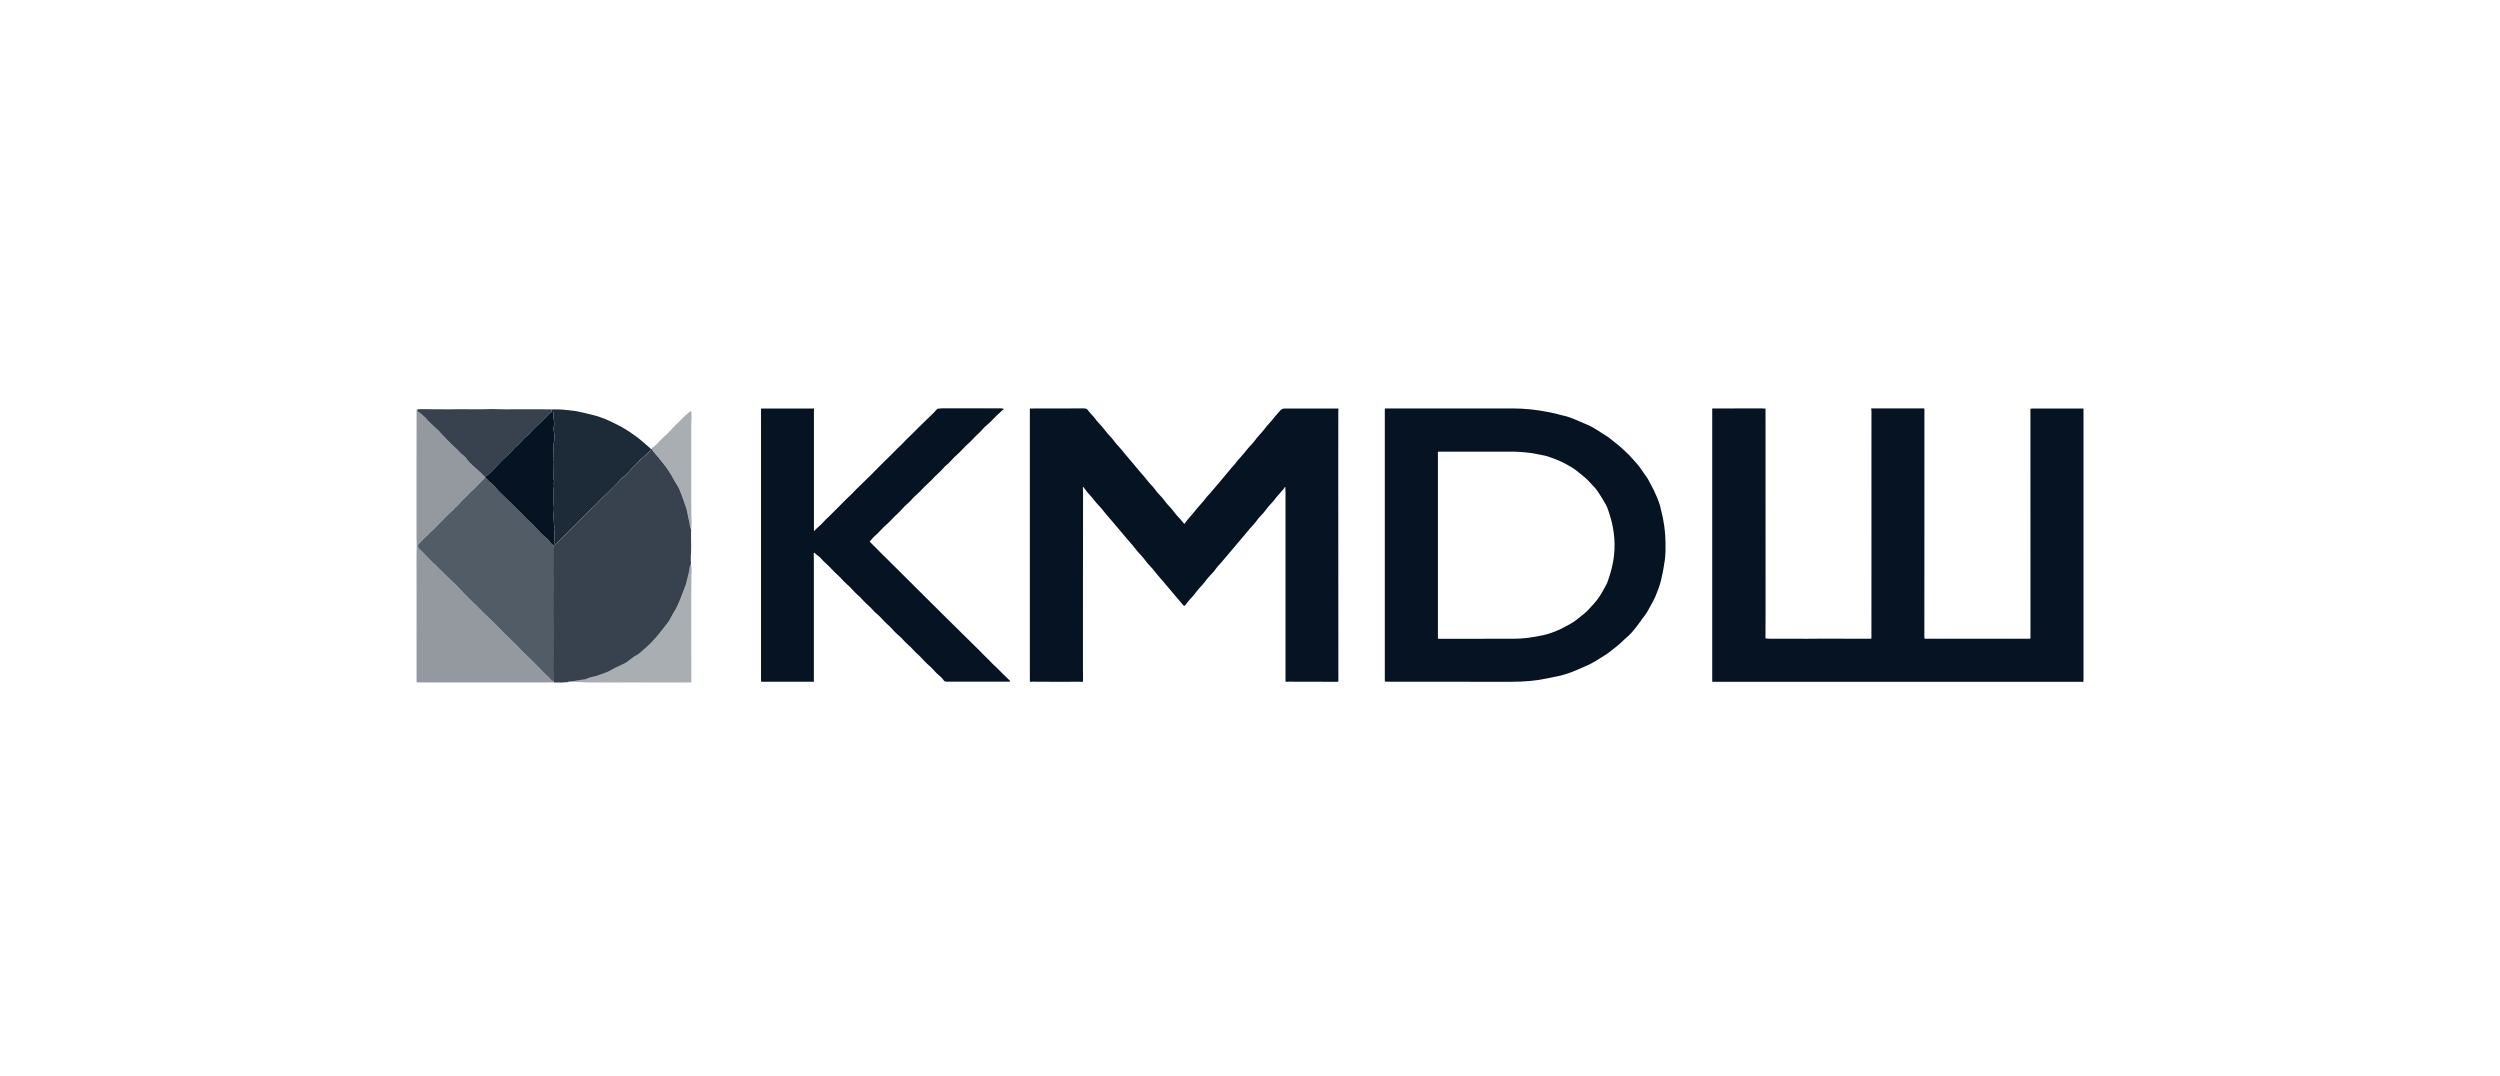
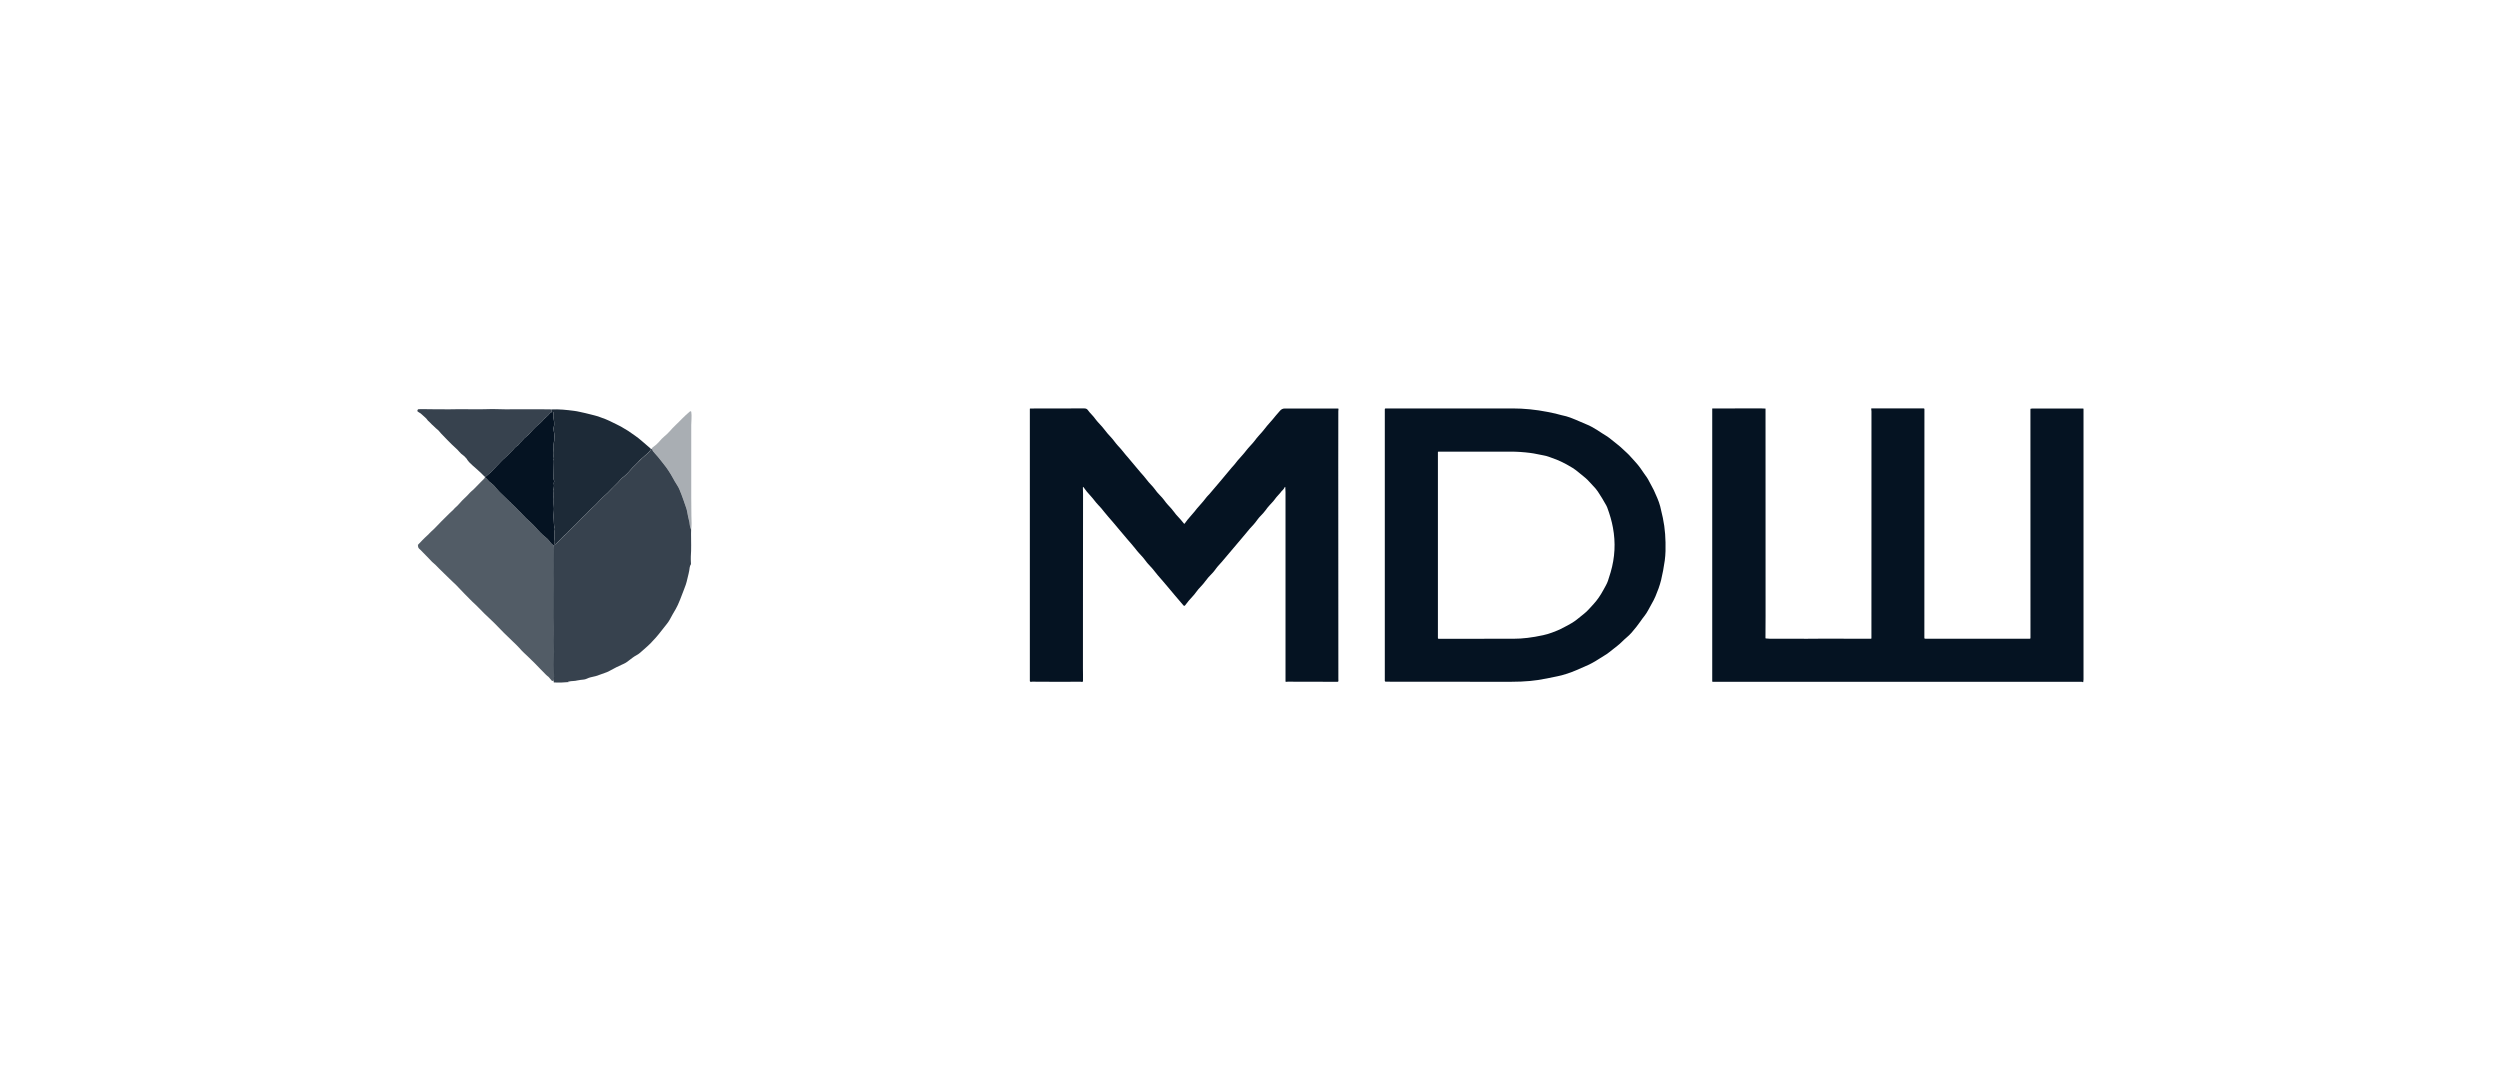
<svg xmlns="http://www.w3.org/2000/svg" width="165" height="71" viewBox="0 0 165 71" fill="none">
  <rect width="165" height="71" fill="white" />
-   <path d="M53.725 35.028C53.725 35.031 53.729 35.031 53.729 35.035C53.729 35.035 53.732 35.038 53.735 35.038C53.739 35.038 53.739 35.038 53.742 35.038C53.745 35.038 53.745 35.035 53.749 35.035C53.842 34.931 53.945 34.831 54.051 34.741C54.154 34.651 54.251 34.555 54.341 34.458C54.43 34.358 54.533 34.255 54.65 34.148C54.763 34.045 54.866 33.945 54.959 33.845C55.079 33.718 55.202 33.595 55.325 33.478C55.568 33.248 55.784 33.001 56.03 32.778C56.146 32.675 56.259 32.561 56.369 32.441C56.558 32.231 56.778 32.051 56.967 31.851C57.074 31.738 57.18 31.635 57.286 31.538C57.433 31.405 57.566 31.275 57.685 31.141C57.898 30.911 58.138 30.695 58.364 30.461C58.483 30.335 58.603 30.218 58.723 30.108C58.939 29.911 59.132 29.681 59.338 29.495C59.468 29.378 59.581 29.261 59.687 29.148C59.873 28.941 60.09 28.765 60.289 28.551C60.525 28.298 60.788 28.065 61.031 27.818C61.15 27.698 61.27 27.581 61.393 27.468C61.556 27.321 61.699 27.168 61.842 27.008C61.862 26.985 61.888 26.971 61.922 26.968C62.018 26.958 62.111 26.951 62.204 26.951C62.866 26.955 63.511 26.955 64.139 26.951C64.771 26.948 65.346 26.958 66.048 26.951C66.104 26.951 66.161 26.961 66.221 26.978C66.227 26.978 66.231 26.981 66.234 26.988C66.237 26.991 66.241 26.998 66.241 27.005C66.241 27.011 66.241 27.015 66.237 27.021C66.234 27.025 66.231 27.031 66.227 27.031C66.131 27.081 66.078 27.155 66.001 27.225C65.842 27.368 65.682 27.508 65.543 27.665C65.423 27.798 65.29 27.925 65.144 28.045C65.044 28.125 64.954 28.211 64.874 28.305C64.751 28.445 64.618 28.581 64.469 28.715C64.289 28.875 64.143 29.068 63.96 29.228C63.797 29.371 63.651 29.515 63.521 29.658C63.401 29.788 63.278 29.911 63.145 30.025C63.045 30.111 62.956 30.201 62.869 30.295C62.783 30.391 62.69 30.491 62.587 30.595C62.52 30.661 62.434 30.708 62.37 30.778C62.174 31.005 61.981 31.201 61.792 31.368C61.722 31.428 61.659 31.491 61.606 31.555C61.483 31.698 61.343 31.811 61.21 31.941C61.163 31.988 61.114 32.031 61.064 32.078C61.001 32.135 60.934 32.205 60.864 32.281C60.761 32.398 60.648 32.511 60.528 32.615C60.415 32.715 60.322 32.801 60.252 32.878C60.133 33.008 60.023 33.138 59.893 33.245C59.777 33.341 59.677 33.438 59.591 33.538C59.438 33.718 59.268 33.878 59.092 34.038C59.026 34.098 58.962 34.165 58.899 34.235C58.766 34.385 58.627 34.521 58.483 34.641C58.237 34.855 58.041 35.111 57.799 35.318C57.649 35.445 57.539 35.585 57.413 35.728C57.41 35.735 57.406 35.741 57.406 35.748C57.406 35.755 57.41 35.761 57.413 35.765C57.656 36.008 57.908 36.248 58.141 36.495C58.267 36.631 58.407 36.751 58.533 36.881C59.012 37.365 59.504 37.841 59.986 38.325C61.699 40.035 63.238 41.558 64.608 42.901C64.741 43.031 64.868 43.168 64.997 43.295C65.177 43.468 65.35 43.641 65.516 43.818C65.589 43.898 65.675 43.961 65.749 44.035C66.045 44.335 66.347 44.635 66.663 44.935C66.666 44.938 66.67 44.945 66.67 44.948C66.67 44.951 66.67 44.958 66.67 44.965C66.666 44.971 66.666 44.975 66.66 44.978C66.656 44.981 66.65 44.985 66.646 44.985C66.606 44.988 66.57 44.991 66.533 44.991C65.17 44.988 63.813 44.988 62.46 44.988C62.39 44.988 62.334 44.971 62.294 44.911C62.221 44.801 62.134 44.708 62.035 44.628C61.895 44.515 61.769 44.391 61.656 44.261C61.519 44.105 61.366 43.955 61.193 43.811C61.07 43.708 60.957 43.565 60.838 43.445C60.778 43.385 60.725 43.321 60.661 43.265C60.492 43.121 60.339 42.971 60.206 42.818C60.133 42.731 60.05 42.651 59.963 42.578C59.824 42.461 59.691 42.328 59.564 42.181C59.461 42.058 59.335 41.965 59.218 41.858C59.119 41.768 59.009 41.655 58.892 41.525C58.803 41.421 58.69 41.311 58.553 41.191C58.447 41.098 58.324 40.971 58.184 40.815C58.045 40.658 57.888 40.531 57.735 40.395C57.636 40.305 57.562 40.195 57.466 40.105C57.26 39.918 57.06 39.738 56.877 39.528C56.814 39.458 56.745 39.388 56.665 39.321C56.492 39.175 56.336 38.998 56.179 38.831C56.093 38.738 55.996 38.645 55.89 38.555C55.77 38.448 55.634 38.315 55.488 38.148C55.421 38.075 55.348 38.001 55.262 37.928C55.119 37.808 54.989 37.661 54.856 37.521C54.69 37.341 54.464 37.161 54.331 37.015C54.214 36.881 54.105 36.751 53.952 36.651C53.892 36.611 53.839 36.568 53.792 36.518C53.732 36.455 53.706 36.468 53.709 36.551C53.712 36.711 53.715 36.875 53.715 37.035C53.719 39.608 53.719 42.255 53.715 44.971C53.715 44.978 53.715 44.981 53.712 44.988C53.709 44.991 53.706 44.998 53.702 45.001C53.699 45.005 53.692 45.008 53.689 45.008C53.682 45.008 53.679 45.008 53.672 45.008C53.656 45.001 53.652 44.995 53.629 44.995C52.565 44.998 51.444 44.998 50.271 44.995C50.261 44.995 50.248 44.991 50.241 44.981C50.234 44.975 50.227 44.961 50.227 44.951V26.995C50.227 26.991 50.227 26.985 50.231 26.981C50.234 26.978 50.234 26.975 50.237 26.971C50.241 26.968 50.244 26.965 50.251 26.965C50.254 26.961 50.261 26.961 50.264 26.961H53.709C53.712 26.961 53.712 26.961 53.715 26.961C53.719 26.961 53.719 26.965 53.722 26.965C53.722 26.965 53.725 26.968 53.725 26.971C53.725 26.975 53.725 26.975 53.725 26.978C53.722 27.068 53.719 27.155 53.719 27.238C53.719 29.858 53.719 32.448 53.719 35.018C53.725 35.021 53.725 35.025 53.725 35.028Z" fill="#051322" />
  <path d="M84.824 32.141C84.821 32.138 84.821 32.138 84.817 32.138C84.814 32.138 84.811 32.138 84.808 32.138C84.804 32.138 84.801 32.138 84.801 32.141C84.798 32.141 84.798 32.145 84.794 32.148C84.761 32.211 84.731 32.275 84.681 32.321C84.615 32.381 84.555 32.448 84.502 32.525C84.428 32.628 84.322 32.708 84.246 32.811C84.116 32.995 83.966 33.171 83.803 33.335C83.697 33.441 83.614 33.561 83.524 33.681C83.424 33.811 83.325 33.928 83.222 34.028C83.135 34.115 83.059 34.201 82.992 34.295C82.896 34.425 82.803 34.555 82.693 34.668C82.563 34.801 82.44 34.941 82.32 35.091C82.197 35.248 82.078 35.391 81.961 35.521C81.778 35.728 81.592 35.948 81.403 36.181C81.336 36.261 81.243 36.375 81.117 36.518C80.894 36.771 80.701 37.028 80.455 37.288C80.375 37.375 80.302 37.461 80.239 37.551C80.156 37.671 80.083 37.758 80.023 37.818C79.82 38.021 79.66 38.205 79.544 38.368C79.464 38.478 79.378 38.581 79.285 38.678C79.148 38.818 79.025 38.961 78.922 39.108C78.856 39.201 78.786 39.285 78.716 39.358C78.537 39.541 78.374 39.745 78.211 39.961C78.204 39.968 78.197 39.975 78.188 39.978C78.181 39.981 78.171 39.985 78.161 39.985C78.151 39.985 78.141 39.985 78.134 39.978C78.124 39.975 78.118 39.968 78.111 39.961C77.915 39.738 77.715 39.505 77.526 39.275C77.376 39.091 77.223 38.908 77.067 38.728C76.851 38.478 76.638 38.215 76.412 37.965C76.286 37.825 76.186 37.668 76.059 37.528C75.966 37.425 75.87 37.318 75.763 37.205C75.647 37.081 75.561 36.931 75.444 36.801C75.268 36.605 75.082 36.415 74.929 36.208C74.763 35.988 74.573 35.795 74.397 35.581C74.227 35.375 74.048 35.158 73.852 34.935C73.709 34.771 73.572 34.608 73.443 34.448C73.263 34.231 73.067 34.028 72.897 33.808C72.751 33.618 72.615 33.458 72.482 33.325C72.302 33.141 72.166 32.928 71.996 32.748C71.81 32.551 71.644 32.351 71.501 32.141L71.498 32.138H71.494C71.491 32.138 71.491 32.138 71.488 32.138L71.484 32.141C71.474 32.155 71.468 32.168 71.471 32.185C71.478 32.328 71.481 32.465 71.481 32.588C71.471 36.501 71.481 40.235 71.474 44.111C71.474 44.381 71.484 44.651 71.478 44.925C71.478 44.955 71.471 44.978 71.454 44.995C71.441 45.008 71.421 45.011 71.398 45.005C71.378 44.998 71.355 44.995 71.328 44.995C70.247 45.001 69.18 45.001 68.123 44.991C68.099 44.991 68.076 44.995 68.053 45.001C68.043 45.005 68.033 45.005 68.023 45.001C68.013 44.998 68.003 44.995 67.996 44.991C67.99 44.985 67.983 44.978 67.976 44.968C67.973 44.958 67.97 44.951 67.97 44.941V26.985C67.97 26.981 67.973 26.975 67.976 26.971C67.98 26.968 67.986 26.965 67.99 26.965C68.066 26.965 68.149 26.961 68.232 26.961C69.366 26.961 70.474 26.958 71.554 26.955C71.644 26.955 71.734 26.978 71.79 27.055C71.87 27.165 71.956 27.268 72.053 27.365C72.133 27.445 72.212 27.545 72.299 27.661C72.429 27.838 72.591 27.995 72.741 28.165C72.794 28.228 72.847 28.291 72.897 28.358C73.03 28.535 73.167 28.695 73.306 28.838C73.469 29.005 73.592 29.205 73.752 29.381C73.908 29.551 74.074 29.728 74.211 29.915C74.274 30.001 74.347 30.075 74.417 30.158C74.713 30.508 74.999 30.848 75.271 31.175C75.335 31.251 75.401 31.325 75.474 31.405C75.544 31.481 75.617 31.571 75.69 31.671C75.843 31.885 76.066 32.071 76.219 32.288C76.316 32.428 76.415 32.545 76.515 32.645C76.665 32.798 76.778 32.928 76.858 33.041C76.927 33.138 76.997 33.228 77.07 33.305C77.227 33.468 77.383 33.641 77.513 33.821C77.582 33.918 77.645 33.995 77.709 34.058C77.862 34.211 77.998 34.385 78.141 34.555C78.144 34.558 78.148 34.561 78.151 34.565C78.154 34.568 78.161 34.568 78.164 34.568C78.168 34.568 78.174 34.568 78.177 34.565C78.181 34.561 78.184 34.558 78.188 34.555C78.311 34.381 78.44 34.218 78.58 34.065C78.693 33.941 78.776 33.845 78.836 33.768C78.942 33.631 79.049 33.495 79.172 33.365C79.338 33.185 79.498 32.991 79.65 32.791C79.697 32.731 79.76 32.678 79.81 32.621C80.289 32.065 80.784 31.475 81.296 30.858C81.35 30.795 81.406 30.731 81.466 30.668C81.542 30.588 81.596 30.495 81.669 30.411C81.868 30.178 82.074 29.971 82.254 29.731C82.417 29.515 82.62 29.331 82.786 29.118C82.892 28.981 82.992 28.841 83.115 28.715C83.238 28.585 83.355 28.448 83.464 28.308C83.571 28.168 83.684 28.031 83.803 27.901C83.94 27.748 84.079 27.588 84.212 27.418C84.292 27.318 84.382 27.231 84.462 27.131C84.555 27.018 84.655 26.961 84.798 26.961C85.978 26.965 87.148 26.965 88.302 26.961C88.309 26.961 88.315 26.961 88.319 26.965C88.325 26.968 88.329 26.971 88.332 26.975C88.335 26.978 88.339 26.985 88.339 26.991C88.339 26.998 88.339 27.001 88.339 27.008C88.332 27.048 88.329 27.098 88.329 27.155C88.325 28.278 88.325 29.411 88.325 30.558C88.325 35.621 88.325 40.375 88.332 44.811C88.332 44.848 88.332 44.891 88.335 44.938C88.335 44.945 88.335 44.955 88.332 44.961C88.329 44.968 88.325 44.975 88.319 44.981C88.312 44.988 88.305 44.991 88.299 44.995C88.292 44.998 88.282 44.998 88.275 44.998C87.554 44.991 86.879 44.991 86.251 44.995C85.792 44.998 85.376 44.995 85.004 44.991C84.96 44.991 84.917 45.001 84.874 45.001C84.854 45.001 84.844 44.991 84.844 44.971C84.841 40.788 84.841 36.628 84.844 32.491C84.844 32.381 84.841 32.275 84.831 32.175C84.834 32.158 84.831 32.148 84.824 32.141Z" fill="#051322" />
  <path d="M104.042 44.231C103.637 44.404 103.251 44.534 102.806 44.631C102.287 44.744 101.848 44.828 101.482 44.884C101.186 44.931 100.821 44.964 100.388 44.984C100.175 44.994 99.949 44.998 99.713 44.998C97.133 44.998 94.623 44.998 92.186 44.994C91.946 44.994 91.703 44.994 91.451 44.991C91.437 44.991 91.424 44.984 91.414 44.974C91.404 44.964 91.397 44.951 91.397 44.938V27.011C91.397 26.974 91.414 26.957 91.451 26.957C94.307 26.957 97.1 26.957 99.833 26.957C100.574 26.957 101.372 27.034 102.144 27.188C102.323 27.224 102.496 27.261 102.666 27.297C102.799 27.328 102.929 27.374 103.062 27.401C103.288 27.448 103.477 27.501 103.63 27.558C103.86 27.648 104.096 27.741 104.315 27.841C104.448 27.901 104.574 27.957 104.697 28.004C104.82 28.051 104.944 28.111 105.063 28.177C105.329 28.328 105.552 28.464 105.732 28.591C105.875 28.691 106.054 28.777 106.204 28.898C106.39 29.047 106.573 29.191 106.752 29.334C106.869 29.424 106.985 29.527 107.098 29.634C107.284 29.814 107.48 29.971 107.643 30.168C107.733 30.274 107.84 30.374 107.929 30.484C108.042 30.617 108.162 30.741 108.259 30.887C108.338 31.011 108.425 31.134 108.515 31.258C108.638 31.424 108.757 31.587 108.847 31.777C108.94 31.974 109.06 32.148 109.15 32.347C109.306 32.704 109.475 33.041 109.572 33.417C109.635 33.671 109.695 33.924 109.748 34.178C109.898 34.884 109.941 35.597 109.924 36.367C109.918 36.581 109.901 36.791 109.874 36.998C109.808 37.461 109.728 37.888 109.635 38.274C109.589 38.461 109.532 38.651 109.462 38.844C109.333 39.197 109.203 39.528 109.013 39.847C108.857 40.111 108.734 40.398 108.548 40.634C108.451 40.754 108.358 40.881 108.272 41.008C108.112 41.237 107.919 41.484 107.69 41.748C107.58 41.874 107.464 41.984 107.344 42.084C107.138 42.254 106.962 42.461 106.746 42.624C106.573 42.754 106.397 42.891 106.22 43.038C106.121 43.121 106.014 43.194 105.908 43.254C105.801 43.314 105.692 43.384 105.582 43.458C105.416 43.574 105.226 43.674 105.043 43.778C104.97 43.818 104.894 43.854 104.817 43.891C104.561 44.008 104.302 44.121 104.042 44.231ZM103.401 30.654C103.135 30.511 102.909 30.404 102.722 30.331C102.559 30.267 102.397 30.207 102.234 30.151C102.114 30.108 101.991 30.074 101.868 30.054C101.579 30.004 101.299 29.931 101.003 29.894C100.555 29.837 100.119 29.808 99.697 29.808C98.104 29.804 96.518 29.804 94.932 29.808C94.925 29.808 94.915 29.811 94.912 29.817C94.905 29.824 94.902 29.831 94.902 29.837V42.114C94.902 42.144 94.919 42.161 94.949 42.161C96.618 42.161 98.27 42.161 99.906 42.157C100.481 42.157 101.126 42.081 101.841 41.924C102.037 41.881 102.237 41.824 102.433 41.751C102.716 41.644 102.905 41.568 103.005 41.514C103.161 41.431 103.311 41.354 103.454 41.281C103.577 41.218 103.683 41.157 103.77 41.101C103.913 41.011 104.009 40.941 104.066 40.894C104.219 40.767 104.365 40.651 104.498 40.547C104.757 40.351 104.96 40.101 105.18 39.864C105.412 39.611 105.628 39.301 105.828 38.931C105.931 38.737 106.057 38.538 106.124 38.337C106.19 38.144 106.25 37.954 106.303 37.767C106.586 36.797 106.639 35.818 106.453 34.821C106.377 34.401 106.25 33.961 106.077 33.494C106.061 33.454 106.044 33.414 106.024 33.377C105.835 33.034 105.645 32.721 105.459 32.444C105.372 32.314 105.266 32.188 105.143 32.064C104.973 31.898 104.83 31.704 104.651 31.554C104.465 31.401 104.285 31.254 104.109 31.111C103.936 30.968 103.697 30.814 103.401 30.654Z" fill="#051322" />
  <path d="M127.035 42.148C127.052 42.151 127.065 42.155 127.082 42.155C129.396 42.151 131.69 42.155 133.961 42.158C133.974 42.158 133.988 42.151 133.998 42.145C134.008 42.135 134.011 42.121 134.011 42.108L134.008 26.991C134.008 26.985 134.011 26.978 134.018 26.978C134.047 26.971 134.081 26.965 134.111 26.965C135.221 26.961 136.345 26.961 137.476 26.961C137.499 26.961 137.512 26.971 137.512 26.995C137.512 32.961 137.512 38.911 137.512 44.848C137.512 44.901 137.505 44.958 137.495 45.008C137.492 45.021 137.485 45.028 137.469 45.025C137.456 45.021 137.446 45.015 137.439 45.008C137.432 45.001 137.422 44.998 137.409 44.998H113.037C113.033 44.998 113.03 44.998 113.027 44.995C113.023 44.995 113.02 44.991 113.017 44.988C113.013 44.985 113.013 44.981 113.01 44.978C113.01 44.975 113.007 44.971 113.007 44.968V26.975C113.007 26.965 113.013 26.958 113.023 26.958C114.131 26.958 115.205 26.958 116.245 26.955C116.348 26.955 116.435 26.958 116.508 26.965C116.518 26.965 116.525 26.971 116.525 26.981C116.525 31.535 116.528 36.081 116.528 40.628C116.528 41.125 116.525 41.618 116.521 42.108C116.521 42.115 116.525 42.121 116.528 42.128C116.531 42.135 116.538 42.138 116.545 42.138C116.641 42.151 116.741 42.158 116.837 42.158C117.519 42.155 118.2 42.155 118.879 42.155C119.055 42.155 119.228 42.168 119.401 42.158C119.481 42.155 119.564 42.151 119.647 42.155C119.83 42.161 120.019 42.151 120.205 42.151C121.24 42.155 122.33 42.155 123.481 42.158C123.487 42.158 123.497 42.155 123.504 42.148C123.511 42.141 123.514 42.135 123.514 42.125C123.514 42.005 123.514 41.891 123.514 41.778C123.52 37.258 123.52 32.385 123.517 27.155C123.517 27.088 123.511 27.031 123.501 26.985C123.501 26.981 123.501 26.978 123.501 26.975C123.501 26.971 123.504 26.968 123.504 26.965C123.507 26.961 123.507 26.961 123.511 26.958C123.514 26.958 123.517 26.955 123.52 26.955H126.962C126.995 26.955 127.012 26.971 127.012 27.001L127.008 42.118C127.015 42.135 127.022 42.145 127.035 42.148Z" fill="#051322" />
  <path d="M36.378 27.021C36.428 27.071 36.431 27.134 36.392 27.201C36.318 27.255 36.275 27.291 36.255 27.318C36.205 27.388 36.145 27.448 36.079 27.501C36.003 27.564 35.946 27.614 35.913 27.654C35.873 27.698 35.833 27.744 35.793 27.791C35.757 27.834 35.713 27.878 35.663 27.918C35.437 28.108 35.281 28.248 35.201 28.341C35.131 28.421 35.058 28.501 34.988 28.581C34.869 28.715 34.736 28.818 34.603 28.931C34.523 28.998 34.476 29.088 34.4 29.154C34.347 29.201 34.3 29.255 34.26 29.314C34.234 29.355 34.204 29.384 34.164 29.408C34.051 29.474 33.944 29.578 33.848 29.711C33.782 29.801 33.692 29.861 33.618 29.941C33.446 30.131 33.233 30.285 33.063 30.471C32.927 30.621 32.784 30.771 32.634 30.921C32.568 30.988 32.518 31.061 32.448 31.125C32.328 31.235 32.209 31.338 32.089 31.434C32.042 31.474 32.029 31.511 32.046 31.548L31.87 31.668C31.946 31.608 31.996 31.544 32.026 31.474C32.032 31.461 32.029 31.454 32.013 31.465C32.009 31.465 32.009 31.468 32.006 31.465C31.993 31.461 31.983 31.458 31.976 31.448C31.886 31.358 31.8 31.274 31.717 31.191C31.63 31.105 31.544 31.024 31.454 30.951C31.278 30.805 31.115 30.654 30.962 30.501C30.939 30.474 30.915 30.448 30.899 30.421C30.882 30.395 30.862 30.371 30.839 30.348C30.832 30.341 30.829 30.334 30.829 30.325C30.829 30.318 30.826 30.311 30.822 30.305C30.776 30.258 30.736 30.211 30.699 30.168C30.659 30.121 30.616 30.081 30.566 30.048C30.476 29.988 30.393 29.911 30.317 29.821C30.26 29.751 30.194 29.684 30.124 29.618C29.891 29.408 29.688 29.211 29.515 29.028C29.359 28.861 29.22 28.721 29.1 28.598C29.023 28.521 28.974 28.431 28.887 28.364C28.801 28.298 28.718 28.221 28.641 28.141C28.551 28.051 28.451 27.981 28.368 27.878C28.345 27.848 28.319 27.825 28.289 27.801C28.259 27.781 28.235 27.755 28.212 27.721C28.169 27.654 28.112 27.595 28.049 27.541C27.993 27.498 27.939 27.448 27.886 27.395C27.813 27.318 27.72 27.248 27.61 27.191C27.6 27.184 27.594 27.178 27.587 27.168C27.58 27.151 27.57 27.145 27.557 27.148C27.554 27.148 27.55 27.148 27.547 27.148C27.544 27.148 27.54 27.145 27.54 27.141C27.537 27.138 27.537 27.134 27.537 27.131C27.537 27.128 27.54 27.125 27.54 27.121C27.554 27.105 27.56 27.088 27.557 27.068C27.557 27.061 27.557 27.055 27.564 27.048L27.61 27.008C27.683 27.001 27.757 26.998 27.83 27.001C28.442 27.021 29.057 27.005 29.668 27.015C29.898 27.018 30.131 27.005 30.353 27.005C30.939 27.005 31.527 27.024 32.112 27.005C32.372 26.998 32.575 26.994 32.714 27.001C32.947 27.011 33.163 27.015 33.359 27.015C34.31 27.008 35.261 27.008 36.215 27.015C36.275 27.018 36.328 27.021 36.378 27.021Z" fill="#051322" fill-opacity="0.8" />
-   <path d="M27.61 27.012L27.564 27.052C27.557 27.055 27.557 27.061 27.557 27.072C27.561 27.091 27.557 27.111 27.541 27.125C27.537 27.128 27.537 27.131 27.537 27.135C27.537 27.138 27.537 27.142 27.541 27.145C27.544 27.148 27.544 27.151 27.547 27.151C27.551 27.151 27.554 27.155 27.557 27.151C27.571 27.148 27.581 27.155 27.587 27.172C27.59 27.181 27.601 27.188 27.61 27.195C27.72 27.255 27.813 27.322 27.886 27.398C27.94 27.451 27.993 27.502 28.049 27.545C28.116 27.595 28.169 27.655 28.212 27.725C28.232 27.755 28.259 27.782 28.289 27.805C28.319 27.825 28.345 27.852 28.369 27.881C28.452 27.982 28.551 28.052 28.641 28.145C28.721 28.225 28.801 28.302 28.887 28.368C28.974 28.435 29.024 28.525 29.1 28.602C29.223 28.721 29.363 28.865 29.516 29.032C29.689 29.215 29.891 29.412 30.124 29.622C30.194 29.685 30.261 29.755 30.317 29.825C30.39 29.915 30.473 29.991 30.566 30.052C30.613 30.081 30.66 30.122 30.699 30.172C30.736 30.215 30.779 30.262 30.822 30.308C30.829 30.315 30.829 30.322 30.829 30.328C30.829 30.338 30.832 30.345 30.839 30.352C30.862 30.372 30.882 30.398 30.899 30.425C30.916 30.455 30.936 30.482 30.959 30.505C31.108 30.658 31.275 30.808 31.451 30.955C31.541 31.028 31.63 31.108 31.713 31.195C31.797 31.278 31.883 31.361 31.973 31.451C31.983 31.462 31.993 31.465 32.003 31.468C32.006 31.468 32.006 31.468 32.01 31.468C32.023 31.462 32.029 31.465 32.023 31.478C31.993 31.548 31.943 31.611 31.866 31.672C31.66 31.881 31.457 32.088 31.251 32.298C31.172 32.378 31.082 32.435 31.009 32.518C30.896 32.648 30.773 32.772 30.643 32.892C30.543 32.985 30.45 33.078 30.37 33.175C30.261 33.301 30.144 33.422 30.015 33.532C29.985 33.555 29.968 33.592 29.941 33.615C29.745 33.798 29.559 33.978 29.379 34.158C29.26 34.282 29.017 34.511 28.851 34.695C28.741 34.818 28.611 34.941 28.468 35.068C28.418 35.111 28.372 35.158 28.332 35.205C28.242 35.312 28.122 35.392 28.029 35.495C27.933 35.602 27.827 35.688 27.733 35.798C27.684 35.858 27.617 35.898 27.577 35.962C27.574 35.965 27.574 35.971 27.574 35.978C27.577 35.992 27.577 35.995 27.581 35.988C27.584 35.981 27.587 35.985 27.587 35.992C27.577 36.085 27.604 36.158 27.664 36.215C27.717 36.261 27.744 36.288 27.747 36.288C27.853 36.405 27.966 36.518 28.079 36.628C28.162 36.705 28.232 36.782 28.295 36.852C28.395 36.965 28.468 37.041 28.512 37.078C28.674 37.218 28.834 37.368 28.984 37.528C29.197 37.758 29.433 37.955 29.649 38.178C29.722 38.255 29.798 38.331 29.881 38.401C30.028 38.532 30.184 38.688 30.35 38.871C30.553 39.092 30.779 39.301 30.992 39.528C31.108 39.655 31.241 39.778 31.371 39.895C31.471 39.988 31.564 40.078 31.647 40.168C31.863 40.395 32.089 40.618 32.325 40.835C32.751 41.225 33.163 41.695 33.539 42.041C33.685 42.178 33.808 42.295 33.905 42.395C34.024 42.518 34.157 42.628 34.264 42.755C34.46 42.985 34.686 43.188 34.916 43.405C35.165 43.645 35.411 43.888 35.647 44.138C35.777 44.275 35.913 44.401 36.039 44.538C36.086 44.588 36.146 44.632 36.202 44.675C36.232 44.702 36.269 44.742 36.305 44.795C36.335 44.838 36.372 44.882 36.415 44.925C36.422 44.931 36.432 44.938 36.445 44.938C36.478 44.941 36.511 44.931 36.541 44.911L36.555 45.032C36.259 45.035 35.963 45.045 35.67 45.045C33.226 45.041 30.603 45.041 27.8 45.041C27.71 45.041 27.617 45.041 27.524 45.038C27.517 45.038 27.507 45.035 27.504 45.028C27.497 45.022 27.494 45.015 27.494 45.008C27.497 44.505 27.497 43.985 27.494 43.445C27.487 42.361 27.497 41.291 27.494 40.221C27.491 39.038 27.491 37.852 27.491 36.668C27.491 36.505 27.494 36.338 27.501 36.172C27.511 35.948 27.494 35.728 27.491 35.508C27.487 33.788 27.487 32.358 27.491 31.218C27.494 29.748 27.487 28.455 27.494 27.072C27.491 27.025 27.531 27.005 27.61 27.012Z" fill="#051322" fill-opacity="0.43" />
  <path d="M42.976 29.641C42.899 29.757 42.826 29.844 42.76 29.901C42.623 30.017 42.487 30.134 42.354 30.254C42.188 30.401 42.055 30.574 41.898 30.714C41.802 30.801 41.709 30.894 41.622 31.001C41.463 31.194 41.297 31.364 41.1 31.511C41.031 31.564 40.971 31.624 40.917 31.691C40.761 31.887 40.552 32.057 40.372 32.251C40.206 32.431 40.017 32.617 39.8 32.804C39.664 32.924 39.541 33.067 39.415 33.201C39.235 33.397 39.019 33.561 38.843 33.757C38.73 33.884 38.617 33.994 38.487 34.111C38.41 34.177 38.334 34.257 38.254 34.344C38.168 34.444 38.022 34.587 37.825 34.777C37.666 34.927 37.519 35.077 37.386 35.221C37.333 35.277 37.273 35.314 37.217 35.367C37.06 35.521 36.898 35.687 36.728 35.864C36.701 35.891 36.668 35.917 36.625 35.937C36.578 35.851 36.562 35.754 36.582 35.647C36.592 35.581 36.598 35.524 36.595 35.481C36.585 35.341 36.588 35.201 36.598 35.057C36.602 34.997 36.632 34.944 36.615 34.884C36.578 34.771 36.562 34.654 36.562 34.541C36.562 34.467 36.559 34.394 36.548 34.321C36.535 34.221 36.532 34.107 36.538 33.981C36.542 33.891 36.548 33.804 36.559 33.717C36.568 33.631 36.568 33.544 36.559 33.464C36.545 33.324 36.538 33.194 36.542 33.077C36.545 32.991 36.538 32.904 36.532 32.824C36.522 32.734 36.515 32.641 36.522 32.551C36.525 32.477 36.492 32.401 36.519 32.334C36.535 32.297 36.545 32.261 36.548 32.221C36.555 32.134 36.582 32.041 36.555 31.961C36.535 31.891 36.565 31.834 36.578 31.767C36.582 31.757 36.578 31.744 36.575 31.734C36.555 31.687 36.538 31.657 36.538 31.604C36.538 31.524 36.542 31.437 36.542 31.351C36.548 31.141 36.535 30.934 36.552 30.724C36.559 30.617 36.559 30.511 36.559 30.404C36.559 30.391 36.552 30.374 36.542 30.364C36.459 30.271 36.532 30.191 36.519 30.087C36.502 29.944 36.509 29.791 36.532 29.624C36.552 29.487 36.522 29.351 36.555 29.217C36.572 29.147 36.582 29.074 36.585 28.997C36.585 28.927 36.588 28.854 36.592 28.784C36.595 28.684 36.582 28.567 36.548 28.434C36.525 28.344 36.525 28.261 36.548 28.187C36.568 28.124 36.578 28.061 36.578 28.001C36.582 27.887 36.568 27.774 36.545 27.661C36.525 27.574 36.519 27.501 36.519 27.441C36.522 27.367 36.525 27.291 36.529 27.214C36.529 27.201 36.522 27.194 36.512 27.194H36.465C36.455 27.194 36.449 27.197 36.442 27.204C36.432 27.214 36.416 27.214 36.392 27.204C36.435 27.134 36.429 27.074 36.379 27.024C36.901 26.997 37.38 27.051 37.898 27.117C38.018 27.134 38.141 27.154 38.264 27.184C38.51 27.241 38.753 27.287 39.002 27.357C39.159 27.401 39.318 27.431 39.478 27.484C39.83 27.601 40.15 27.734 40.435 27.881C40.628 27.981 40.804 28.054 40.987 28.157C41.233 28.297 41.39 28.391 41.456 28.437C41.759 28.651 42.071 28.847 42.344 29.091C42.487 29.221 42.637 29.347 42.786 29.471C42.853 29.517 42.906 29.581 42.976 29.641Z" fill="#051322" fill-opacity="0.9" />
  <path d="M45.618 34.955C45.575 34.858 45.545 34.765 45.532 34.668C45.512 34.528 45.502 34.458 45.502 34.458C45.475 34.332 45.445 34.205 45.416 34.082C45.369 33.892 45.359 33.702 45.289 33.512C45.226 33.338 45.166 33.165 45.11 32.995C45.073 32.882 45.03 32.765 44.98 32.638C44.89 32.415 44.827 32.212 44.684 32.002C44.488 31.715 44.352 31.395 44.152 31.105C44.042 30.945 43.929 30.772 43.803 30.622C43.687 30.485 43.58 30.335 43.464 30.195C43.347 30.058 43.234 29.928 43.121 29.802C43.071 29.745 43.051 29.675 43.022 29.605C43.041 29.562 43.061 29.535 43.088 29.518C43.248 29.408 43.371 29.302 43.464 29.195C43.617 29.015 43.743 28.885 43.843 28.805C43.989 28.685 44.105 28.572 44.199 28.465C44.448 28.172 44.754 27.912 45.007 27.642C45.173 27.465 45.356 27.315 45.535 27.155C45.542 27.148 45.552 27.145 45.559 27.142C45.568 27.138 45.578 27.138 45.585 27.142C45.608 27.148 45.622 27.165 45.625 27.188C45.668 27.488 45.622 27.772 45.622 28.058C45.625 29.498 45.628 31.088 45.622 32.822C45.622 33.502 45.625 33.908 45.632 34.038C45.655 34.408 45.652 34.712 45.618 34.955Z" fill="#051322" fill-opacity="0.34" />
  <path d="M36.628 35.938L36.562 35.981C36.552 35.988 36.548 35.994 36.545 36.008C36.542 36.038 36.542 36.068 36.552 36.098L36.535 36.004C36.535 36.001 36.532 35.994 36.529 35.991C36.525 35.988 36.522 35.984 36.519 35.981C36.412 35.918 36.312 35.784 36.236 35.684C36.176 35.608 36.106 35.538 36.026 35.474C35.767 35.268 35.571 35.058 35.361 34.821C35.172 34.608 34.939 34.401 34.72 34.198C34.666 34.148 34.613 34.094 34.567 34.041C34.517 33.988 34.467 33.934 34.414 33.881C34.341 33.811 34.264 33.731 34.184 33.648C34.068 33.524 33.948 33.404 33.822 33.291C33.612 33.101 33.43 32.898 33.217 32.704C33.05 32.554 32.901 32.401 32.765 32.238C32.675 32.131 32.592 32.021 32.479 31.941C32.339 31.841 32.216 31.721 32.106 31.581C32.1 31.571 32.09 31.564 32.076 31.561L32.043 31.548C32.023 31.511 32.036 31.474 32.086 31.434C32.206 31.338 32.326 31.234 32.445 31.124C32.515 31.061 32.562 30.991 32.632 30.921C32.781 30.771 32.924 30.621 33.06 30.471C33.23 30.284 33.443 30.131 33.616 29.941C33.689 29.861 33.779 29.798 33.845 29.711C33.942 29.578 34.048 29.478 34.161 29.408C34.201 29.384 34.234 29.354 34.258 29.314C34.294 29.254 34.341 29.204 34.397 29.154C34.474 29.088 34.523 28.998 34.6 28.931C34.733 28.818 34.866 28.718 34.986 28.581C35.056 28.504 35.125 28.424 35.199 28.341C35.278 28.248 35.435 28.108 35.661 27.918C35.711 27.878 35.754 27.834 35.79 27.791C35.83 27.744 35.87 27.698 35.91 27.654C35.943 27.618 36 27.564 36.076 27.501C36.143 27.448 36.199 27.388 36.252 27.318C36.273 27.291 36.319 27.251 36.389 27.201C36.412 27.211 36.429 27.211 36.439 27.201C36.445 27.194 36.452 27.191 36.462 27.191H36.508C36.522 27.191 36.529 27.198 36.525 27.211C36.519 27.288 36.515 27.364 36.515 27.438C36.515 27.494 36.522 27.568 36.542 27.658C36.565 27.774 36.578 27.888 36.575 27.998C36.575 28.058 36.562 28.121 36.545 28.184C36.522 28.258 36.522 28.341 36.545 28.431C36.578 28.564 36.592 28.684 36.588 28.781C36.585 28.854 36.585 28.924 36.582 28.994C36.578 29.071 36.568 29.144 36.552 29.214C36.519 29.348 36.548 29.484 36.529 29.621C36.502 29.788 36.499 29.941 36.515 30.084C36.525 30.188 36.455 30.268 36.538 30.361C36.548 30.371 36.555 30.388 36.555 30.401C36.555 30.508 36.555 30.614 36.548 30.721C36.535 30.931 36.545 31.141 36.538 31.348C36.535 31.438 36.535 31.521 36.535 31.601C36.535 31.654 36.552 31.684 36.572 31.731C36.575 31.741 36.578 31.754 36.575 31.764C36.562 31.828 36.532 31.888 36.552 31.958C36.575 32.038 36.552 32.134 36.545 32.218C36.542 32.258 36.532 32.294 36.515 32.331C36.489 32.398 36.522 32.474 36.519 32.548C36.515 32.641 36.519 32.731 36.529 32.821C36.538 32.901 36.542 32.984 36.538 33.074C36.535 33.191 36.542 33.321 36.555 33.461C36.562 33.541 36.562 33.624 36.555 33.714C36.548 33.801 36.542 33.891 36.535 33.978C36.529 34.104 36.532 34.218 36.545 34.318C36.555 34.391 36.558 34.464 36.558 34.538C36.558 34.651 36.575 34.768 36.612 34.881C36.632 34.938 36.602 34.994 36.595 35.054C36.585 35.198 36.582 35.338 36.592 35.478C36.595 35.521 36.588 35.578 36.578 35.644C36.565 35.754 36.578 35.851 36.628 35.938Z" fill="#051322" />
-   <path d="M43.019 29.608C43.052 29.678 43.068 29.748 43.118 29.805C43.231 29.931 43.344 30.061 43.461 30.198C43.577 30.338 43.684 30.488 43.8 30.625C43.926 30.775 44.039 30.945 44.149 31.108C44.345 31.395 44.485 31.715 44.681 32.005C44.824 32.215 44.887 32.421 44.977 32.641C45.027 32.765 45.07 32.885 45.107 32.998C45.163 33.168 45.223 33.341 45.286 33.515C45.356 33.705 45.366 33.895 45.413 34.085C45.442 34.208 45.472 34.335 45.499 34.461C45.499 34.465 45.509 34.535 45.529 34.671C45.542 34.768 45.572 34.861 45.615 34.958C45.612 34.998 45.609 35.088 45.609 35.228C45.609 35.728 45.632 36.231 45.595 36.731C45.589 36.811 45.592 36.978 45.605 37.231C45.559 37.301 45.532 37.375 45.519 37.455C45.506 37.538 45.496 37.608 45.489 37.665C45.479 37.738 45.466 37.805 45.446 37.871C45.403 38.015 45.369 38.145 45.346 38.261C45.323 38.395 45.293 38.501 45.263 38.585C45.223 38.695 45.183 38.801 45.147 38.898C45.06 39.121 44.974 39.348 44.884 39.581C44.784 39.835 44.691 40.035 44.605 40.185C44.462 40.428 44.325 40.661 44.206 40.891C44.152 40.991 44.072 41.108 43.999 41.195C43.84 41.388 43.667 41.608 43.477 41.855C43.381 41.978 43.208 42.175 42.955 42.438C42.733 42.668 42.483 42.865 42.247 43.081C42.101 43.215 41.911 43.281 41.755 43.405C41.635 43.498 41.512 43.591 41.386 43.685C41.319 43.731 41.25 43.775 41.173 43.808C40.864 43.941 40.551 44.098 40.236 44.275C40.132 44.331 40.023 44.378 39.903 44.418C39.797 44.451 39.687 44.491 39.577 44.535C39.424 44.598 39.228 44.655 38.985 44.701C38.829 44.731 38.703 44.828 38.55 44.848C38.4 44.868 38.244 44.875 38.094 44.911C38.014 44.931 37.935 44.941 37.858 44.945C37.745 44.948 37.622 44.961 37.496 44.991C37.499 44.998 37.499 45.001 37.499 45.008C37.499 45.011 37.499 45.011 37.502 45.011L37.572 45.015C37.23 45.048 36.887 45.058 36.551 45.041L36.538 44.921C36.558 44.818 36.565 44.731 36.568 44.668C36.571 44.321 36.545 43.958 36.558 43.598C36.568 43.211 36.571 42.791 36.558 42.341C36.551 42.011 36.558 41.681 36.551 41.348C36.545 40.948 36.551 40.525 36.558 40.128C36.561 39.938 36.561 39.755 36.558 39.581C36.551 38.851 36.551 38.105 36.561 37.345C36.565 37.145 36.551 36.885 36.561 36.641C36.568 36.461 36.565 36.281 36.548 36.105C36.541 36.075 36.538 36.045 36.541 36.015C36.541 36.005 36.548 35.995 36.558 35.988L36.624 35.945C36.668 35.921 36.701 35.898 36.728 35.871C36.897 35.695 37.06 35.531 37.216 35.375C37.273 35.321 37.333 35.285 37.386 35.228C37.519 35.081 37.665 34.935 37.825 34.785C38.024 34.595 38.167 34.451 38.254 34.351C38.334 34.261 38.41 34.185 38.486 34.118C38.616 34.005 38.729 33.895 38.842 33.765C39.019 33.568 39.231 33.405 39.414 33.208C39.537 33.075 39.664 32.928 39.8 32.811C40.016 32.625 40.206 32.438 40.372 32.258C40.548 32.061 40.761 31.895 40.917 31.698C40.97 31.628 41.033 31.568 41.103 31.518C41.3 31.371 41.462 31.201 41.625 31.008C41.712 30.901 41.805 30.808 41.901 30.721C42.058 30.581 42.194 30.408 42.357 30.261C42.49 30.145 42.626 30.028 42.763 29.908C42.829 29.851 42.902 29.765 42.979 29.648C42.995 29.635 43.012 29.625 43.019 29.608Z" fill="#051322" fill-opacity="0.8" />
+   <path d="M43.019 29.608C43.052 29.678 43.068 29.748 43.118 29.805C43.231 29.931 43.344 30.061 43.461 30.198C43.577 30.338 43.684 30.488 43.8 30.625C43.926 30.775 44.039 30.945 44.149 31.108C44.345 31.395 44.485 31.715 44.681 32.005C44.824 32.215 44.887 32.421 44.977 32.641C45.027 32.765 45.07 32.885 45.107 32.998C45.163 33.168 45.223 33.341 45.286 33.515C45.356 33.705 45.366 33.895 45.413 34.085C45.442 34.208 45.472 34.335 45.499 34.461C45.499 34.465 45.509 34.535 45.529 34.671C45.542 34.768 45.572 34.861 45.615 34.958C45.612 34.998 45.609 35.088 45.609 35.228C45.609 35.728 45.632 36.231 45.595 36.731C45.589 36.811 45.592 36.978 45.605 37.231C45.559 37.301 45.532 37.375 45.519 37.455C45.506 37.538 45.496 37.608 45.489 37.665C45.479 37.738 45.466 37.805 45.446 37.871C45.323 38.395 45.293 38.501 45.263 38.585C45.223 38.695 45.183 38.801 45.147 38.898C45.06 39.121 44.974 39.348 44.884 39.581C44.784 39.835 44.691 40.035 44.605 40.185C44.462 40.428 44.325 40.661 44.206 40.891C44.152 40.991 44.072 41.108 43.999 41.195C43.84 41.388 43.667 41.608 43.477 41.855C43.381 41.978 43.208 42.175 42.955 42.438C42.733 42.668 42.483 42.865 42.247 43.081C42.101 43.215 41.911 43.281 41.755 43.405C41.635 43.498 41.512 43.591 41.386 43.685C41.319 43.731 41.25 43.775 41.173 43.808C40.864 43.941 40.551 44.098 40.236 44.275C40.132 44.331 40.023 44.378 39.903 44.418C39.797 44.451 39.687 44.491 39.577 44.535C39.424 44.598 39.228 44.655 38.985 44.701C38.829 44.731 38.703 44.828 38.55 44.848C38.4 44.868 38.244 44.875 38.094 44.911C38.014 44.931 37.935 44.941 37.858 44.945C37.745 44.948 37.622 44.961 37.496 44.991C37.499 44.998 37.499 45.001 37.499 45.008C37.499 45.011 37.499 45.011 37.502 45.011L37.572 45.015C37.23 45.048 36.887 45.058 36.551 45.041L36.538 44.921C36.558 44.818 36.565 44.731 36.568 44.668C36.571 44.321 36.545 43.958 36.558 43.598C36.568 43.211 36.571 42.791 36.558 42.341C36.551 42.011 36.558 41.681 36.551 41.348C36.545 40.948 36.551 40.525 36.558 40.128C36.561 39.938 36.561 39.755 36.558 39.581C36.551 38.851 36.551 38.105 36.561 37.345C36.565 37.145 36.551 36.885 36.561 36.641C36.568 36.461 36.565 36.281 36.548 36.105C36.541 36.075 36.538 36.045 36.541 36.015C36.541 36.005 36.548 35.995 36.558 35.988L36.624 35.945C36.668 35.921 36.701 35.898 36.728 35.871C36.897 35.695 37.06 35.531 37.216 35.375C37.273 35.321 37.333 35.285 37.386 35.228C37.519 35.081 37.665 34.935 37.825 34.785C38.024 34.595 38.167 34.451 38.254 34.351C38.334 34.261 38.41 34.185 38.486 34.118C38.616 34.005 38.729 33.895 38.842 33.765C39.019 33.568 39.231 33.405 39.414 33.208C39.537 33.075 39.664 32.928 39.8 32.811C40.016 32.625 40.206 32.438 40.372 32.258C40.548 32.061 40.761 31.895 40.917 31.698C40.97 31.628 41.033 31.568 41.103 31.518C41.3 31.371 41.462 31.201 41.625 31.008C41.712 30.901 41.805 30.808 41.901 30.721C42.058 30.581 42.194 30.408 42.357 30.261C42.49 30.145 42.626 30.028 42.763 29.908C42.829 29.851 42.902 29.765 42.979 29.648C42.995 29.635 43.012 29.625 43.019 29.608Z" fill="#051322" fill-opacity="0.8" />
  <path d="M32.046 31.547L32.079 31.561C32.089 31.564 32.099 31.571 32.109 31.581C32.219 31.724 32.342 31.844 32.481 31.941C32.598 32.024 32.678 32.131 32.767 32.237C32.904 32.397 33.053 32.554 33.22 32.704C33.432 32.897 33.615 33.101 33.825 33.291C33.951 33.404 34.071 33.524 34.187 33.647C34.267 33.734 34.343 33.811 34.417 33.881C34.47 33.931 34.52 33.984 34.57 34.041C34.616 34.094 34.669 34.144 34.723 34.197C34.942 34.401 35.175 34.607 35.364 34.821C35.574 35.054 35.77 35.267 36.029 35.474C36.109 35.537 36.179 35.607 36.239 35.684C36.319 35.784 36.415 35.917 36.521 35.981C36.525 35.984 36.528 35.987 36.531 35.991C36.535 35.994 36.535 36.001 36.538 36.004L36.555 36.097C36.568 36.274 36.571 36.454 36.568 36.634C36.561 36.877 36.571 37.141 36.568 37.337C36.558 38.097 36.558 38.844 36.565 39.574C36.568 39.747 36.568 39.931 36.565 40.121C36.558 40.517 36.555 40.941 36.558 41.341C36.565 41.677 36.555 42.007 36.565 42.334C36.575 42.784 36.575 43.204 36.565 43.591C36.555 43.951 36.578 44.311 36.575 44.661C36.575 44.724 36.565 44.811 36.545 44.914C36.515 44.934 36.481 44.944 36.448 44.941C36.438 44.941 36.428 44.934 36.418 44.927C36.375 44.884 36.339 44.841 36.309 44.797C36.272 44.744 36.235 44.704 36.206 44.677C36.152 44.631 36.089 44.591 36.043 44.541C35.916 44.404 35.78 44.277 35.65 44.141C35.414 43.891 35.168 43.644 34.919 43.407C34.693 43.191 34.463 42.987 34.267 42.757C34.161 42.631 34.028 42.521 33.908 42.397C33.812 42.297 33.688 42.177 33.542 42.044C33.166 41.697 32.754 41.227 32.329 40.837C32.093 40.621 31.866 40.397 31.65 40.171C31.564 40.081 31.474 39.991 31.374 39.897C31.248 39.781 31.115 39.657 30.995 39.531C30.782 39.304 30.553 39.097 30.354 38.874C30.187 38.691 30.031 38.534 29.885 38.404C29.802 38.331 29.725 38.257 29.652 38.181C29.436 37.954 29.2 37.757 28.987 37.531C28.837 37.371 28.681 37.217 28.515 37.081C28.472 37.044 28.398 36.967 28.299 36.854C28.235 36.781 28.162 36.707 28.082 36.631C27.966 36.521 27.856 36.407 27.75 36.291C27.75 36.291 27.72 36.264 27.667 36.217C27.607 36.161 27.581 36.087 27.59 35.994C27.59 35.987 27.59 35.987 27.584 35.991C27.581 35.994 27.577 35.991 27.577 35.981C27.577 35.974 27.577 35.971 27.581 35.964C27.624 35.901 27.69 35.861 27.737 35.801C27.826 35.691 27.936 35.601 28.033 35.497C28.126 35.394 28.245 35.317 28.335 35.207C28.375 35.161 28.422 35.114 28.472 35.071C28.614 34.944 28.741 34.821 28.854 34.697C29.02 34.514 29.263 34.284 29.383 34.161C29.562 33.981 29.748 33.797 29.945 33.617C29.971 33.591 29.988 33.557 30.018 33.534C30.144 33.424 30.264 33.307 30.373 33.177C30.457 33.081 30.546 32.987 30.646 32.894C30.776 32.774 30.899 32.651 31.012 32.521C31.085 32.437 31.175 32.381 31.255 32.301C31.461 32.094 31.667 31.884 31.87 31.674L32.046 31.547Z" fill="#051322" fill-opacity="0.69" />
-   <path d="M45.612 37.224C45.645 37.398 45.658 37.571 45.651 37.744C45.638 37.987 45.632 38.114 45.632 38.124C45.628 38.727 45.622 39.328 45.622 39.924C45.622 41.501 45.625 43.138 45.628 44.834C45.628 44.877 45.628 44.928 45.632 44.974C45.632 44.984 45.632 44.991 45.628 45.001C45.625 45.008 45.622 45.017 45.615 45.021C45.608 45.028 45.602 45.031 45.595 45.034C45.588 45.038 45.578 45.041 45.572 45.041C45.359 45.044 45.146 45.047 44.937 45.047C43.716 45.051 42.436 45.051 41.096 45.044C40.903 45.044 40.711 45.051 40.508 45.047C40.022 45.041 39.447 45.038 38.779 45.041C38.649 45.041 38.466 45.034 38.233 45.017C38.014 45.004 37.795 45.001 37.578 45.008L37.509 45.004C37.505 45.004 37.505 45.004 37.505 45.001C37.505 44.994 37.505 44.991 37.502 44.984C37.628 44.958 37.751 44.941 37.864 44.938C37.944 44.934 38.021 44.924 38.1 44.904C38.25 44.867 38.403 44.861 38.556 44.841C38.709 44.821 38.839 44.724 38.992 44.694C39.234 44.644 39.431 44.591 39.583 44.528C39.693 44.481 39.803 44.444 39.909 44.411C40.029 44.374 40.142 44.324 40.242 44.267C40.558 44.091 40.87 43.934 41.179 43.801C41.256 43.767 41.326 43.727 41.392 43.678C41.519 43.584 41.642 43.491 41.761 43.398C41.918 43.274 42.107 43.208 42.253 43.074C42.489 42.858 42.739 42.661 42.962 42.431C43.214 42.167 43.391 41.974 43.484 41.847C43.673 41.601 43.846 41.381 44.006 41.188C44.079 41.101 44.159 40.984 44.212 40.884C44.335 40.654 44.468 40.421 44.611 40.178C44.701 40.028 44.794 39.828 44.89 39.574C44.98 39.341 45.07 39.114 45.153 38.891C45.189 38.794 45.229 38.688 45.269 38.578C45.299 38.494 45.326 38.388 45.352 38.254C45.376 38.138 45.406 38.008 45.452 37.864C45.472 37.797 45.485 37.731 45.495 37.657C45.502 37.601 45.512 37.534 45.525 37.447C45.535 37.367 45.565 37.294 45.612 37.224Z" fill="#051322" fill-opacity="0.34" />
</svg>